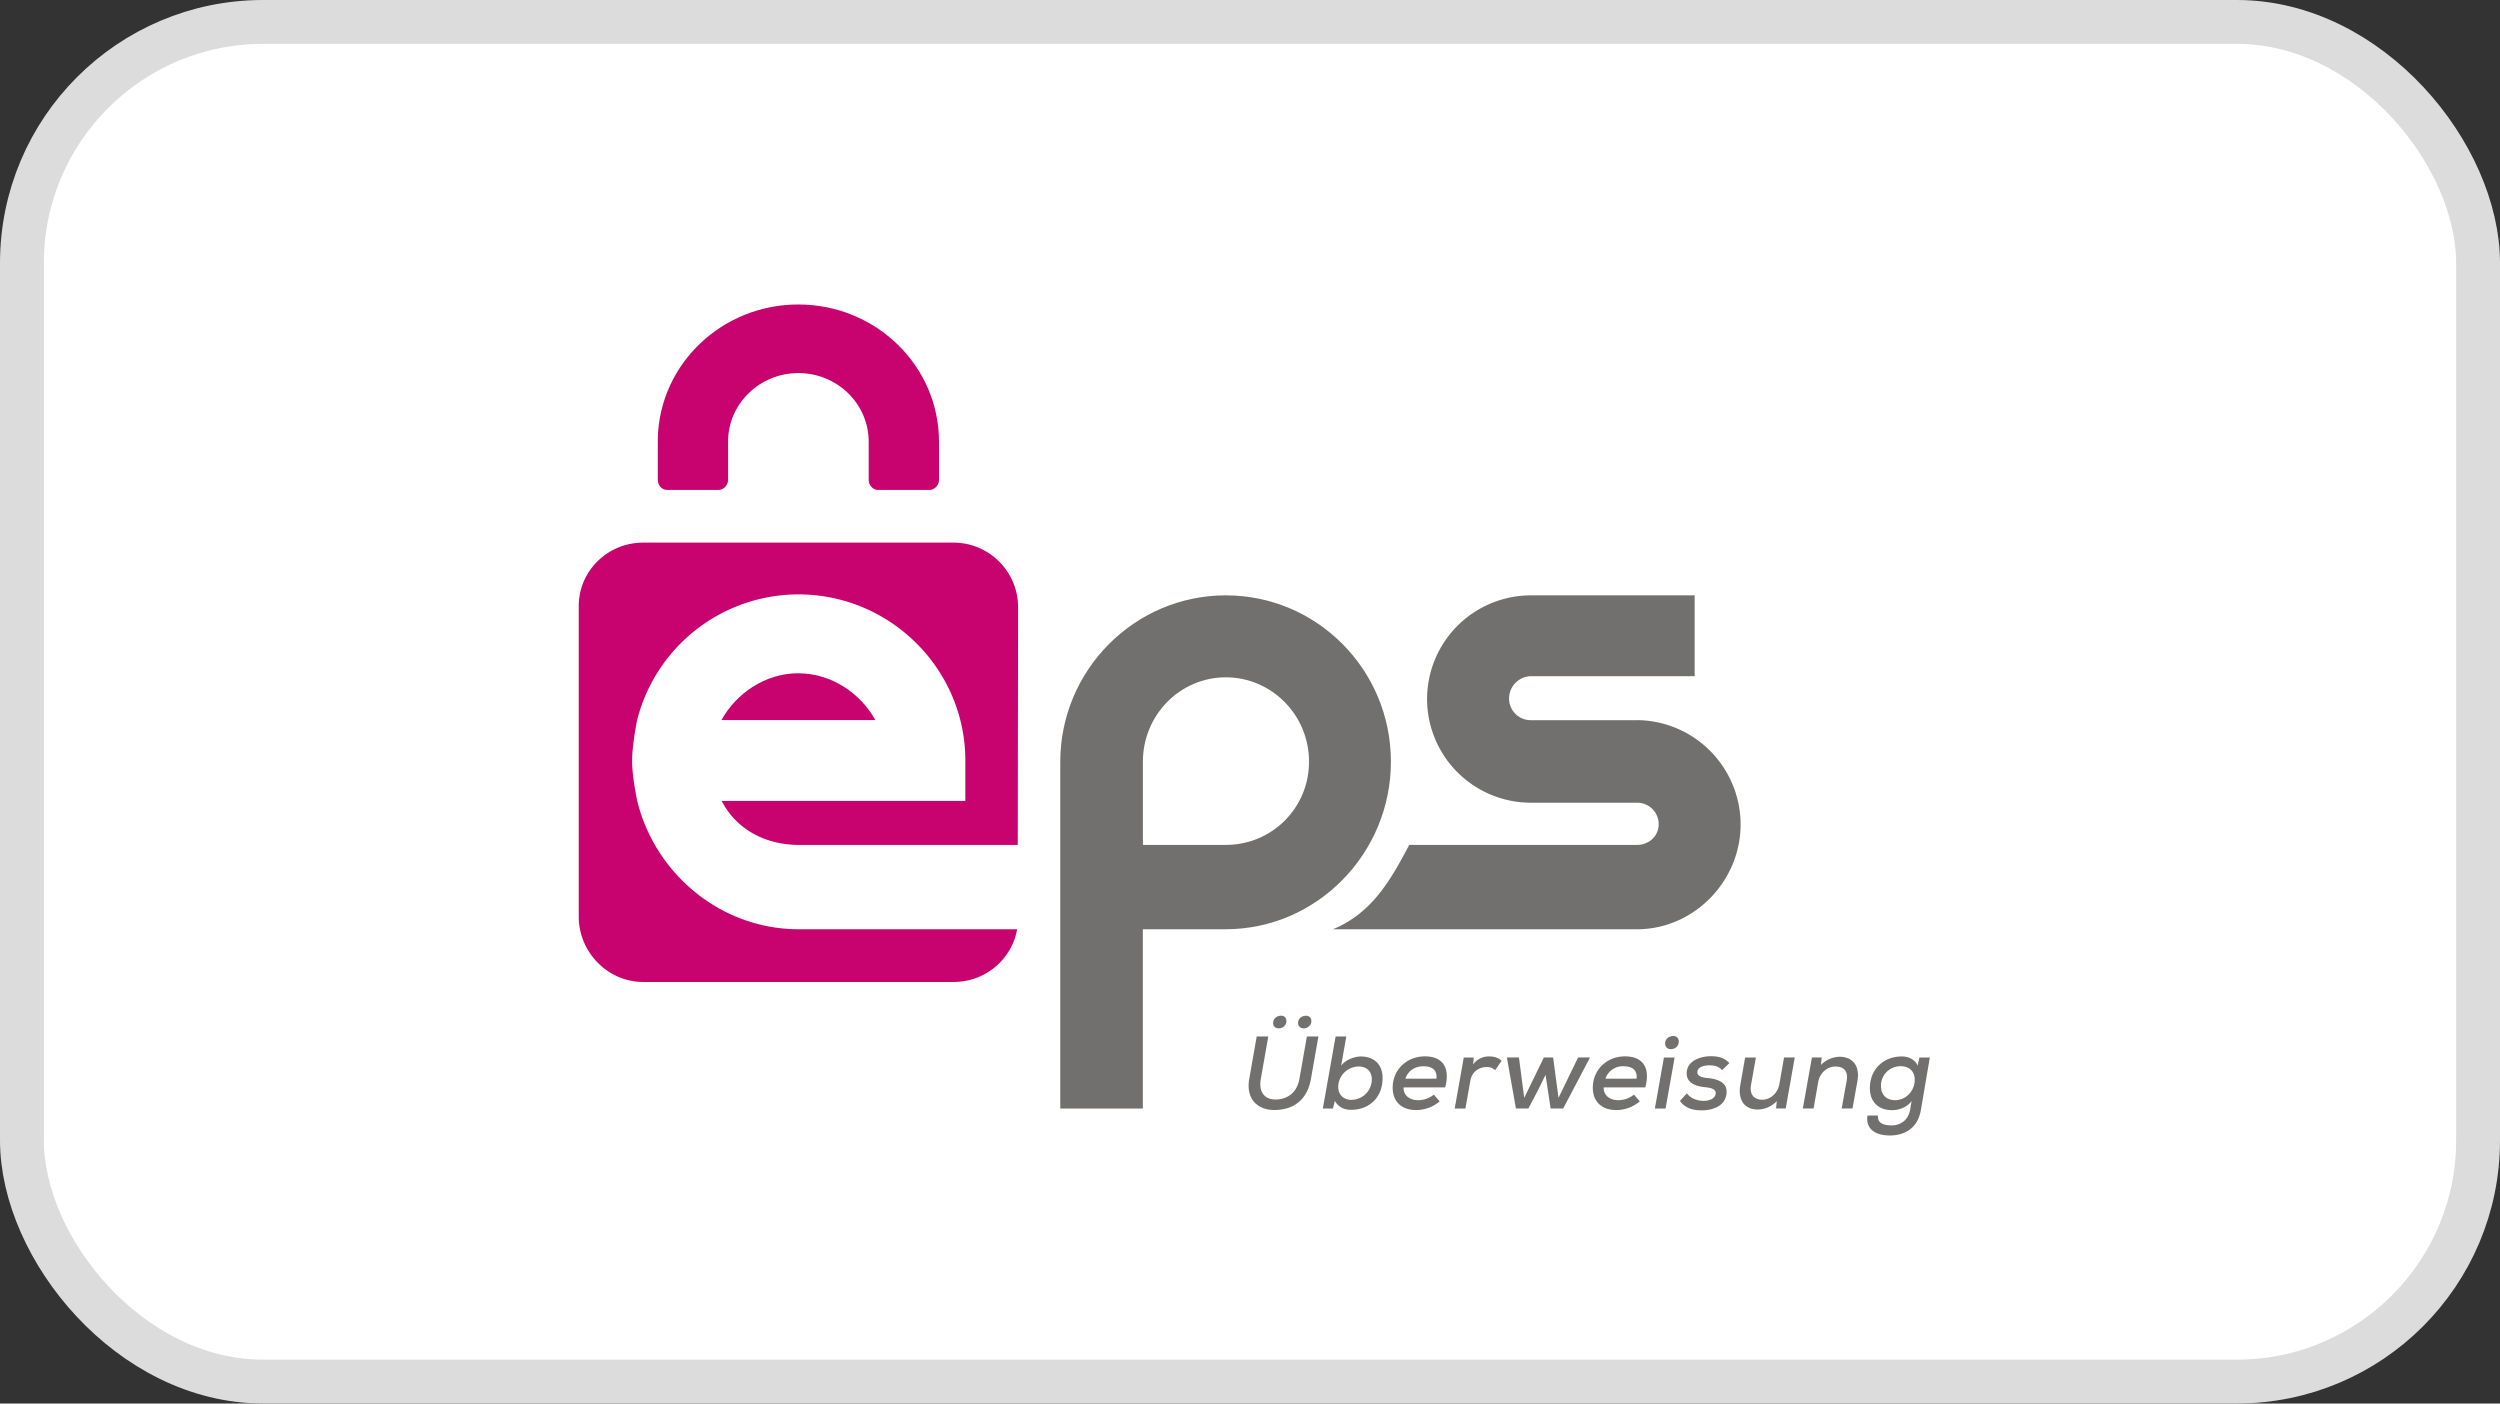
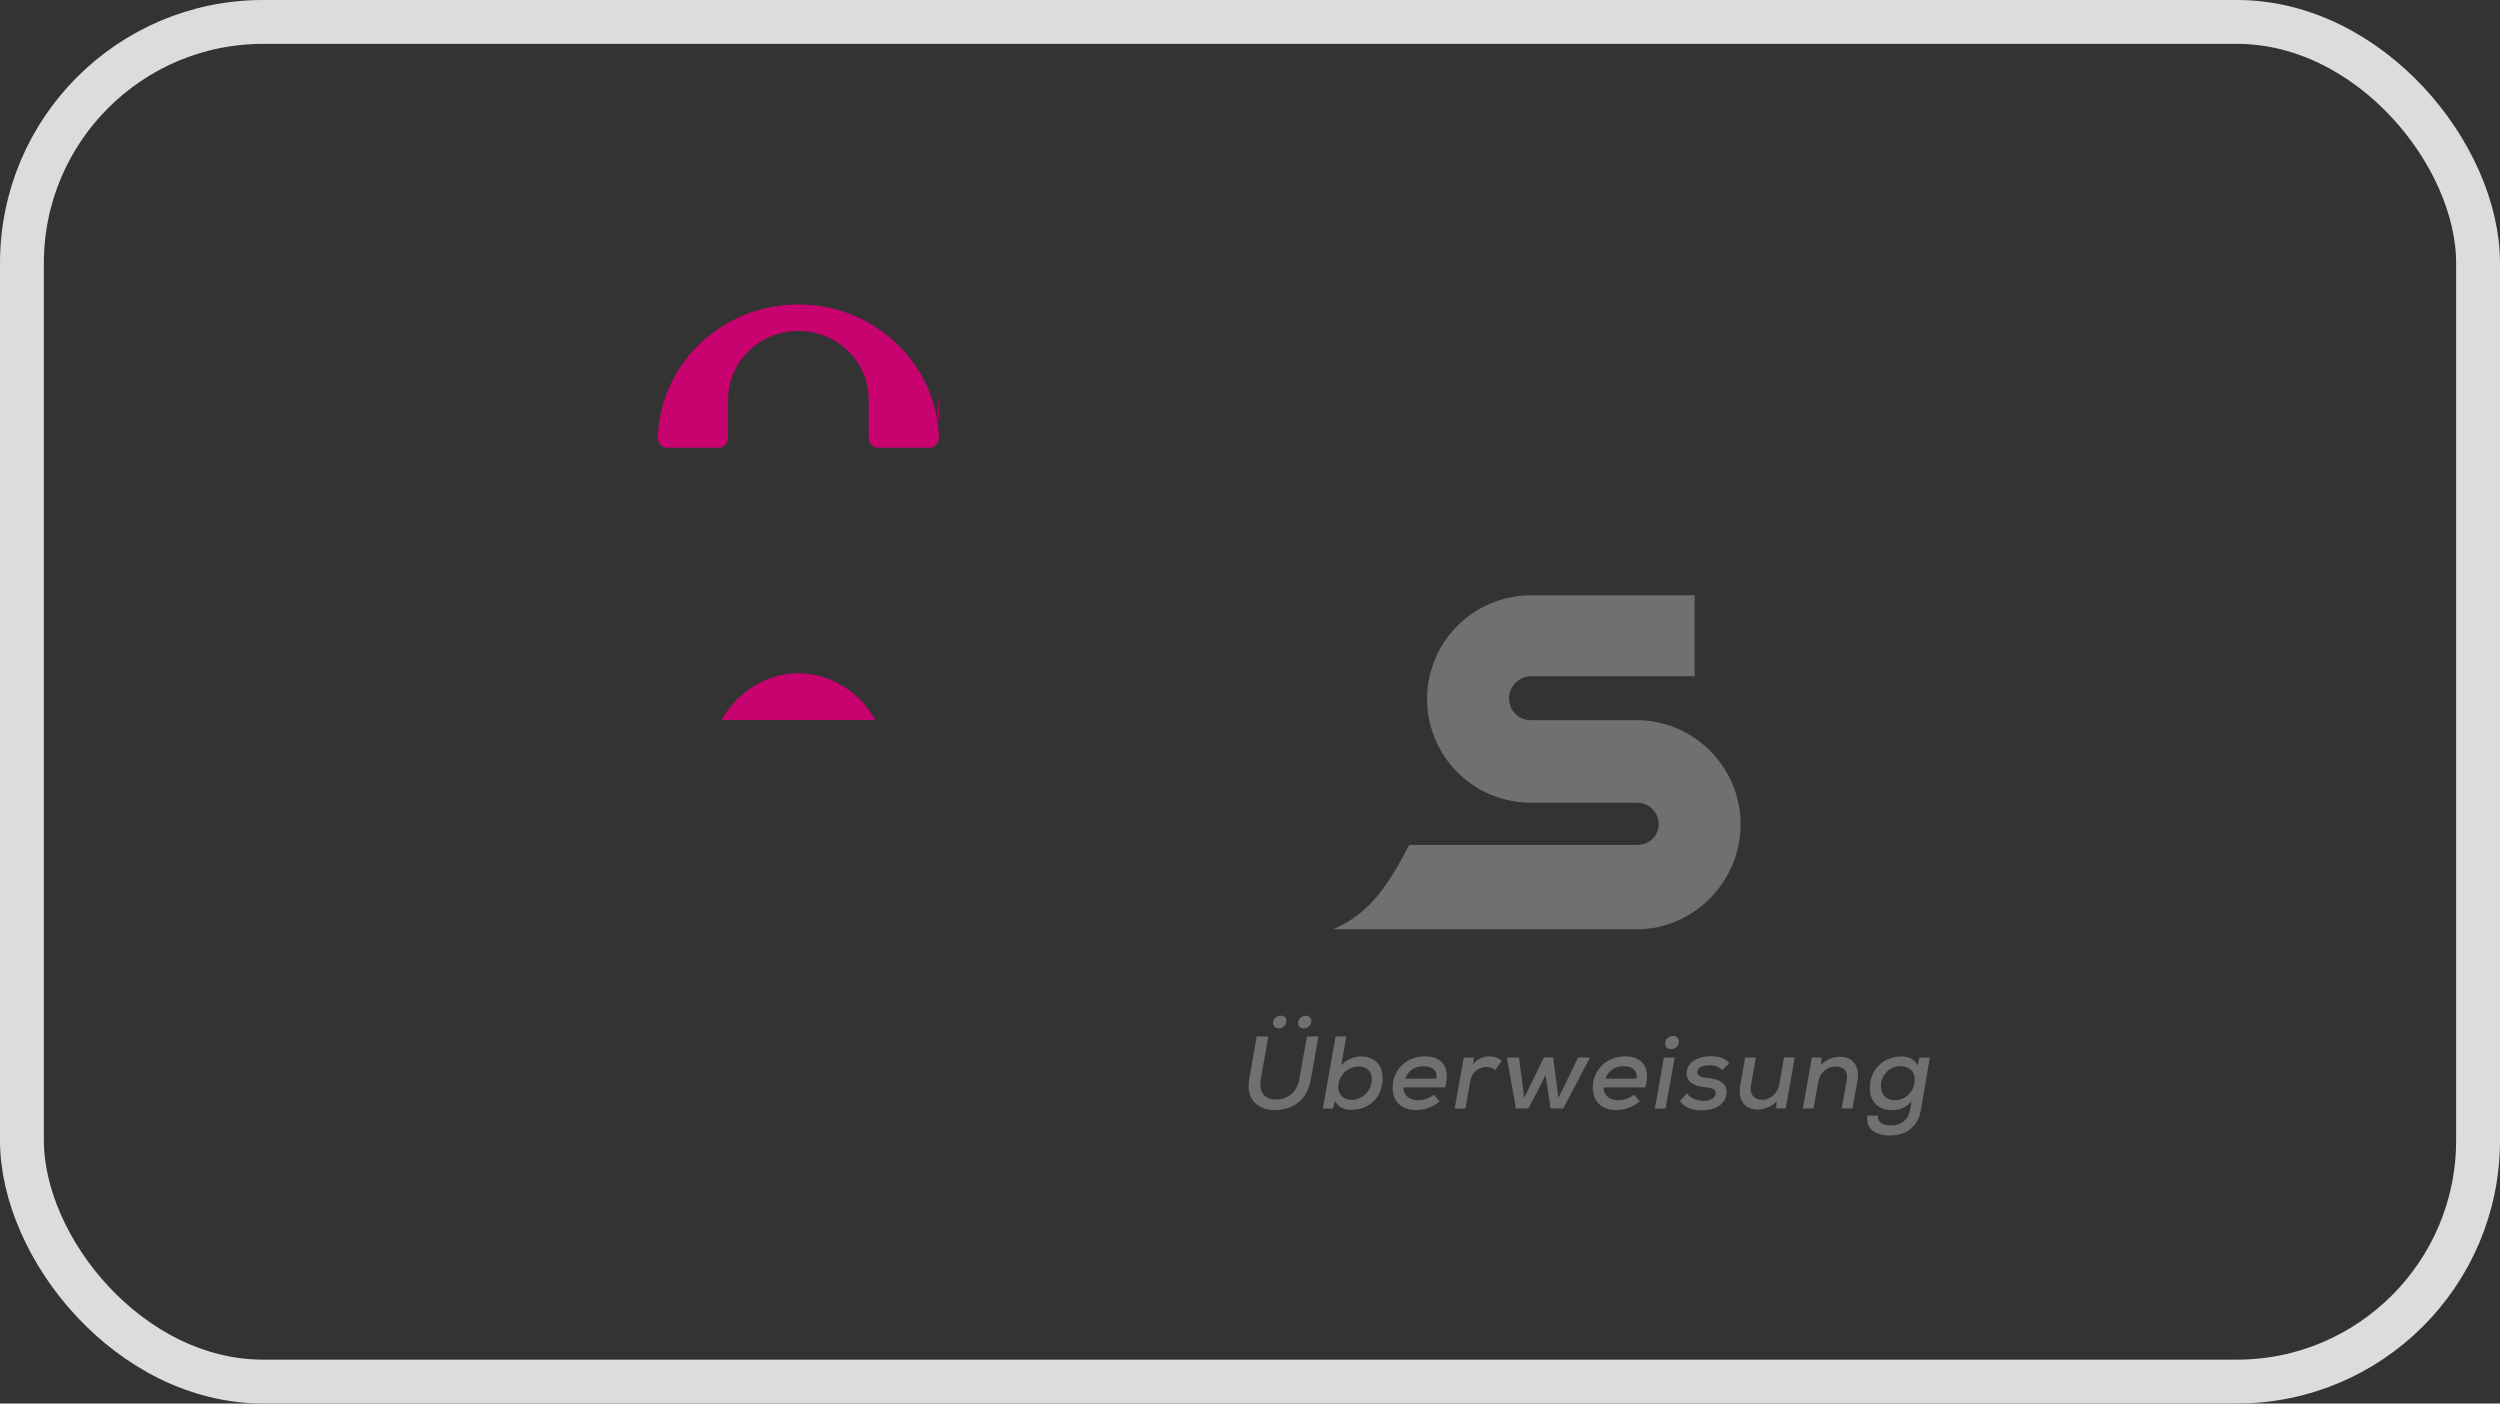
<svg xmlns="http://www.w3.org/2000/svg" width="57" height="32" viewBox="0 0 57 32" fill="none">
  <rect x="0" y="0" width="57" height="32" fill="#333333" stroke="none" />
-   <rect x=".5" y=".5" width="56" height="31" rx="5.5" fill="#fff" />
  <path d="M37.356 16.42h-2.454a.492.492 0 01-.495-.49.51.51 0 01.495-.513h3.736v-1.843h-3.736a2.369 2.369 0 00-2.365 2.364 2.368 2.368 0 002.365 2.364h2.42a.49.49 0 01.496.49c0 .271-.222.472-.495.472H32.13c-.44.841-.869 1.563-1.739 1.923h6.964c1.282-.018 2.331-1.103 2.331-2.393a2.384 2.384 0 00-2.33-2.375z" fill="#71706F" />
-   <path d="M27.948 13.574c-2.08 0-3.774 1.704-3.774 3.799v7.901h1.883v-4.087h1.887c2.08 0 3.769-1.727 3.769-3.82 0-2.095-1.685-3.793-3.765-3.793zm0 5.69h-1.89v-1.898c0-1.06.843-1.923 1.89-1.923s1.898.862 1.898 1.923c0 1.06-.851 1.898-1.898 1.898z" fill="#71706F" />
-   <path d="M18.212 21.187c-1.781 0-3.278-1.269-3.683-2.926 0 0-.117-.548-.117-.91 0-.36.11-.914.11-.914a3.799 3.799 0 013.681-2.885c2.091 0 3.807 1.7 3.807 3.79v.92h-5.555c.328.641.992 1.002 1.757 1.002h4.993l.007-5.422c0-.809-.661-1.47-1.47-1.47h-7.077c-.809 0-1.47.641-1.47 1.45v7.077c0 .809.661 1.49 1.47 1.49h7.077c.726 0 1.33-.52 1.448-1.202h-4.98z" fill="#C8036F" />
-   <path d="M18.203 15.35c-.762 0-1.424.467-1.754 1.068h3.509c-.33-.6-.992-1.067-1.755-1.067zm3.206-5.28c0-1.727-1.436-3.128-3.207-3.128-1.741 0-3.158 1.355-3.204 3.043v.961c0 .113.091.224.207.224h1.18c.114 0 .215-.111.215-.224v-.876c0-.863.719-1.564 1.603-1.564.885 0 1.603.701 1.603 1.564v.876c0 .113.093.224.209.224h1.18c.115 0 .214-.111.214-.224v-.876z" fill="#C8036F" />
+   <path d="M18.203 15.35c-.762 0-1.424.467-1.754 1.068h3.509c-.33-.6-.992-1.067-1.755-1.067zm3.206-5.28c0-1.727-1.436-3.128-3.207-3.128-1.741 0-3.158 1.355-3.204 3.043c0 .113.091.224.207.224h1.18c.114 0 .215-.111.215-.224v-.876c0-.863.719-1.564 1.603-1.564.885 0 1.603.701 1.603 1.564v.876c0 .113.093.224.209.224h1.18c.115 0 .214-.111.214-.224v-.876z" fill="#C8036F" />
  <path d="M30.06 23.631l-.17.966c-.085.488-.405.711-.838.711-.367 0-.652-.24-.569-.71l.17-.967h.264l-.17.966c-.053.3.082.472.338.472.263 0 .488-.156.542-.472l.17-.966h.264zm-1.032-.302c0 .08.062.118.128.118.083 0 .173-.06.173-.17 0-.079-.052-.119-.121-.119-.085 0-.18.055-.18.17zm.569-.003c0 .083.063.121.132.121.074 0 .17-.06.17-.168 0-.078-.056-.12-.12-.12-.085 0-.183.054-.183.167zm1.099.304l-.118.668c.102-.137.306-.21.448-.21.293 0 .497.172.497.492 0 .452-.315.724-.718.724-.156 0-.289-.058-.37-.204l-.044.174h-.23l.291-1.643h.244zm-.184 1.127c-.01.194.116.32.298.32a.47.47 0 00.467-.448c.01-.197-.119-.313-.296-.313a.475.475 0 00-.47.44zm1.49.036c-.01.16.116.291.33.291a.574.574 0 00.36-.126l.132.153a.826.826 0 01-.538.198c-.336 0-.533-.2-.533-.509 0-.41.322-.715.735-.715.376 0 .59.227.462.708h-.948zm.749-.2c.019-.2-.1-.282-.296-.282-.178 0-.341.082-.413.282h.709zm.849-.481l-.011.155a.438.438 0 01.377-.18c.113 0 .215.04.27.1l-.147.213a.258.258 0 00-.194-.071c-.169 0-.334.1-.372.316l-.112.63h-.244l.207-1.163h.227zm1.811-.001l.123.92.446-.92h.272l-.611 1.162h-.287l-.116-.766-.187.38-.204.386h-.284l-.206-1.162h.275l.12.92.448-.92h.211zm1.154.682c-.01.16.116.291.33.291a.574.574 0 00.36-.126l.132.153a.826.826 0 01-.538.198c-.336 0-.533-.2-.533-.509 0-.41.322-.715.735-.715.376 0 .59.227.462.708h-.948zm.749-.2c.019-.2-.1-.282-.297-.282a.412.412 0 00-.412.282h.709zm.867-.481l-.206 1.162h-.244l.206-1.162h.244zm-.215-.317c0 .083.061.126.127.126.095 0 .183-.062.183-.178a.12.12 0 00-.123-.123c-.088 0-.188.057-.188.175zm1.298.605c-.076-.086-.173-.11-.289-.11-.161 0-.275.055-.275.157 0 .085.093.12.23.132.213.02.486.09.429.391-.04.218-.259.346-.562.346-.19 0-.372-.043-.495-.215l.159-.173c.087.12.242.17.379.172.116 0 .253-.042.275-.151.021-.104-.071-.145-.242-.161-.199-.02-.417-.092-.417-.313 0-.291.315-.393.552-.393.18 0 .313.04.422.156l-.166.161zm.77-.289l-.111.626c-.036.2.054.337.258.337.192 0 .355-.16.388-.354l.107-.609h.244l-.206 1.162h-.22l.016-.168a.606.606 0 01-.436.192c-.286 0-.457-.206-.395-.559l.11-.627h.245zm1.956 1.162l.112-.622c.036-.2-.033-.334-.256-.334-.194 0-.357.156-.39.348l-.107.608h-.244l.206-1.162h.223l-.017.17a.616.616 0 01.426-.187c.285 0 .47.197.406.555l-.112.624h-.246zm.828.161c-.017.16.106.225.312.225.18 0 .375-.1.42-.356l.035-.2c-.107.15-.3.209-.445.209-.299 0-.507-.178-.507-.5 0-.46.34-.725.727-.725.163 0 .31.078.362.21l.04-.185H44l-.204 1.197c-.076.442-.405.58-.706.58-.36 0-.559-.174-.51-.455h.238zm.068-.67c0 .2.13.32.318.32.504 0 .64-.774.135-.774a.444.444 0 00-.453.454z" fill="#71706F" />
  <rect x=".5" y=".5" width="56" height="31" rx="5.5" stroke="#DCDCDC" />
</svg>